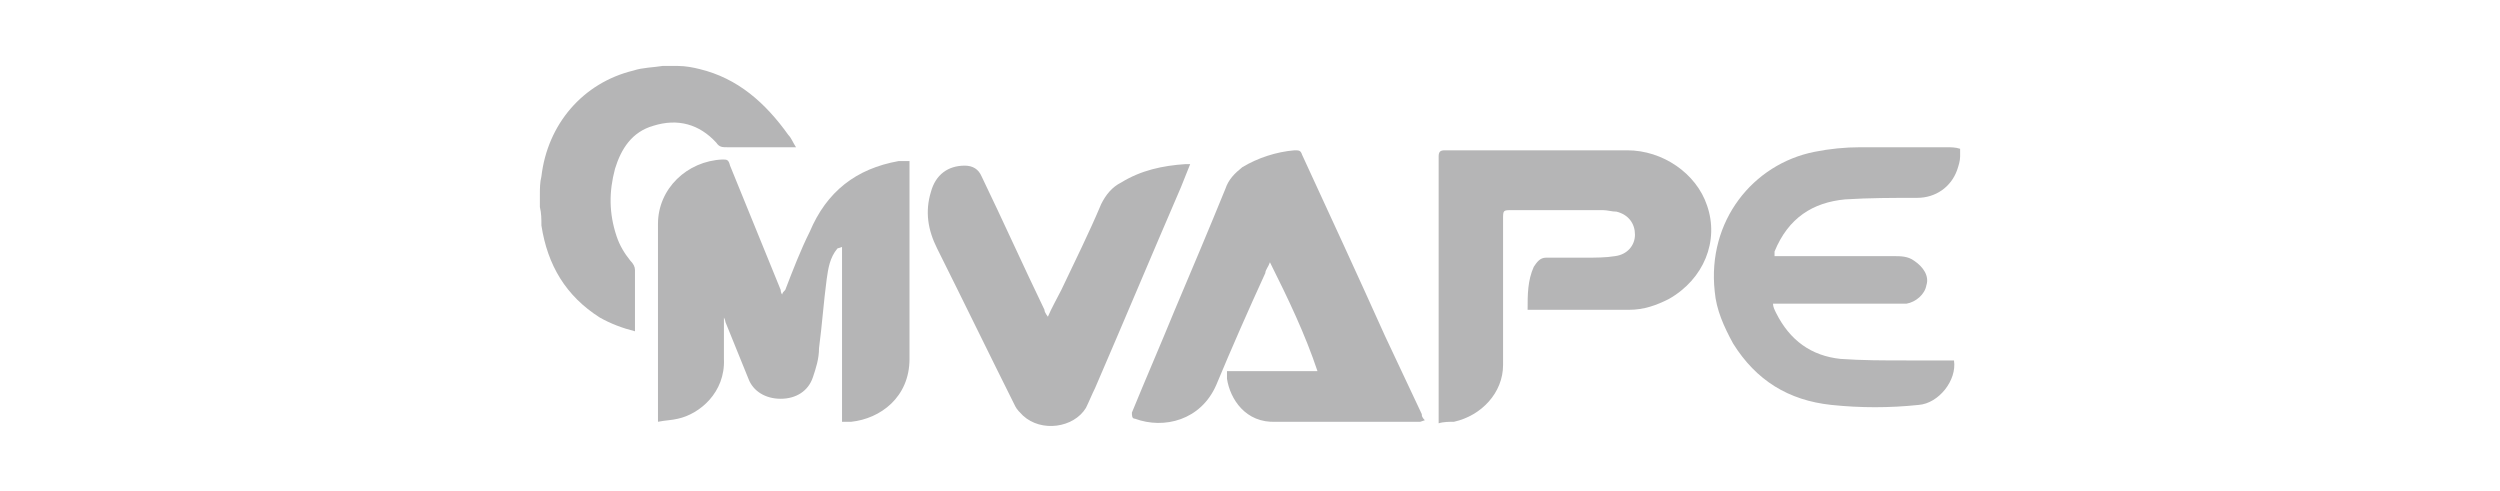
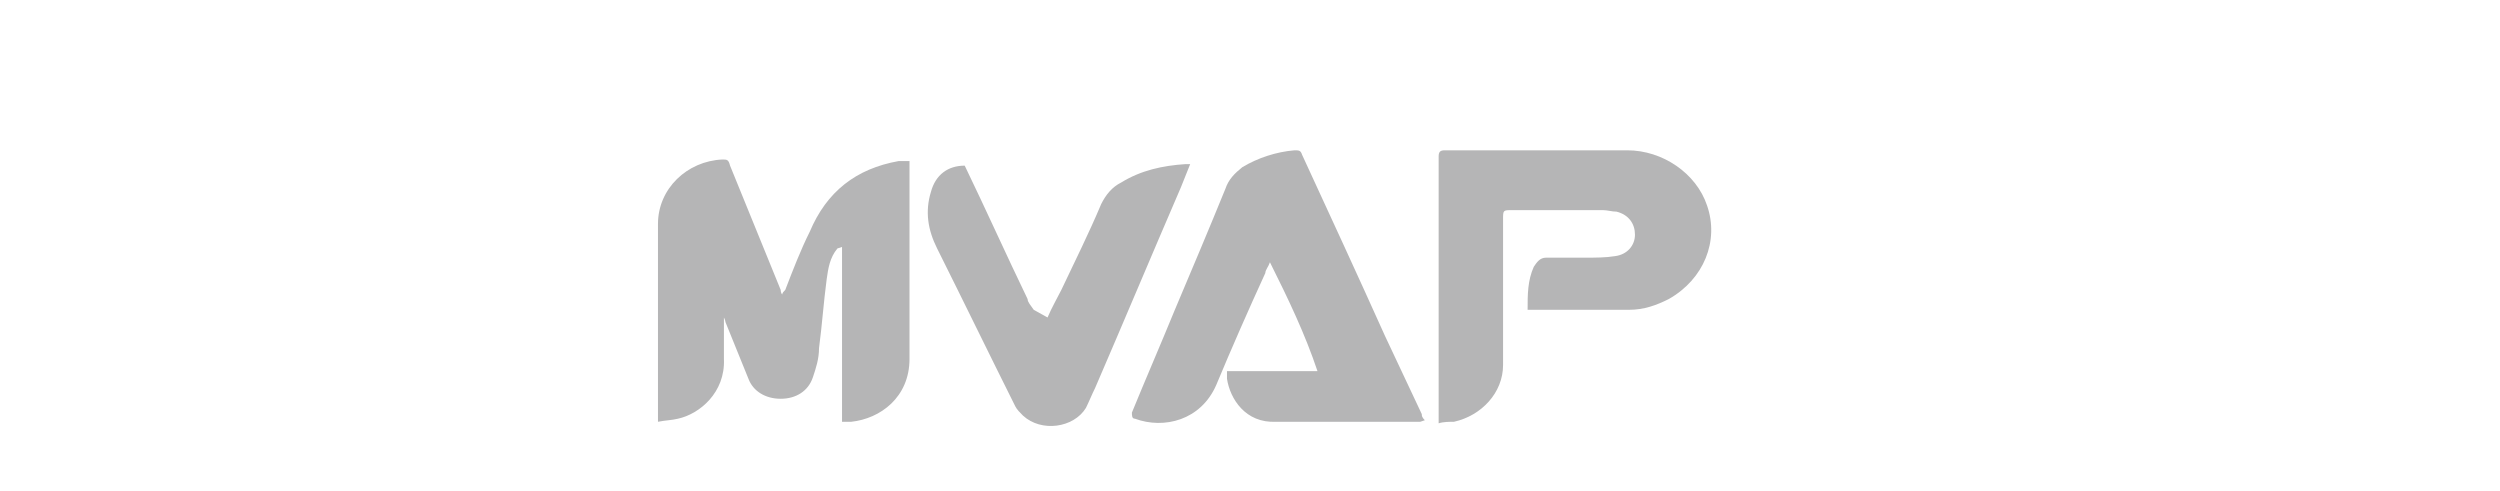
<svg xmlns="http://www.w3.org/2000/svg" id="_图层_1" data-name="图层_1" version="1.1" viewBox="0 0 163 32">
  <defs>
    <style>
      .st0 {
        fill: #b5b5b6;
      }
    </style>
  </defs>
-   <path class="st0" d="M127.8,10.2c0,.3-.1.6-.2.9-.4,1.1-1.4,1.8-2.6,1.8-1.6,0-3.1,0-4.7.1-2.1.2-3.7,1.2-4.6,3.4,0,0,0,.2,0,.3.3,0,.6,0,.8,0,2.3,0,4.7,0,7,0,.4,0,.9,0,1.3.3.6.4,1,1,.8,1.6-.1.6-.7,1.1-1.3,1.2-.8,0-1.5,0-2.3,0-2.1,0-4.1,0-6.2,0,0,0,0,0-.2,0,0,.2.1.4.2.6.9,1.8,2.3,2.8,4.2,3,1.4.1,2.8.1,4.3.1.8,0,1.7,0,2.5,0,.2,0,.4,0,.6,0,.2,1.3-1,2.8-2.3,2.9-1.9.2-3.8.2-5.7,0-2.8-.3-4.9-1.6-6.4-4-.6-1.1-1.1-2.2-1.2-3.4-.5-4.6,2.5-8.3,6.5-9.1,1-.2,2-.3,3-.3,1.8,0,3.7,0,5.6,0,.3,0,.6,0,.9.1v.3Z" />
-   <path class="st0" d="M44.2,4.3c.5,0,1,.1,1.4.2,2.5.6,4.3,2.2,5.8,4.3.2.2.3.5.5.8-.2,0-.3,0-.4,0-1.4,0-2.8,0-4.1,0-.3,0-.5,0-.7-.3-1.1-1.2-2.5-1.6-4.1-1.1-1.4.4-2.1,1.5-2.5,2.8-.4,1.5-.4,2.9.1,4.4.2.6.5,1.1.9,1.6.2.2.3.4.3.6,0,1.3,0,2.6,0,4-.8-.2-1.6-.5-2.3-.9-2.2-1.4-3.4-3.4-3.8-6,0-.4,0-.8-.1-1.2v-.8c0-.4,0-.8.1-1.2.4-3.4,2.7-6.1,6-6.9.6-.2,1.3-.2,1.9-.3h1Z" />
  <path class="st0" d="M54.6,16.2c-.5.6-.6,1.3-.7,2-.2,1.5-.3,3-.5,4.5,0,.7-.2,1.3-.4,1.9-.3.9-1.1,1.4-2.1,1.4-1,0-1.8-.5-2.1-1.3-.5-1.2-1-2.5-1.5-3.7,0,0,0-.1-.1-.3,0,.2,0,.3,0,.3,0,.8,0,1.6,0,2.4.1,2.2-1.6,3.6-3,3.9-.4.1-.8.1-1.3.2,0-.2,0-.3,0-.4,0-4.2,0-8.3,0-12.5,0-2.3,1.9-4.1,4.2-4.2.3,0,.4,0,.5.4,1.1,2.7,2.2,5.4,3.3,8.1,0,0,0,.2.1.3,0-.1.1-.2.2-.3.5-1.3,1-2.6,1.6-3.8,1.1-2.6,3-4.1,5.8-4.6.2,0,.4,0,.7,0v.5c0,4.1,0,8.3,0,12.4,0,2.5-1.9,3.9-3.8,4.1-.2,0-.4,0-.6,0v-11.4Z" />
  <path class="st0" d="M92.6,27.5h-.4c-1.2,0-2.5,0-3.7,0-1.8,0-3.6,0-5.3,0-2,.1-3-1.5-3.2-2.8,0-.2,0-.3,0-.5h5.9c-.8-2.4-1.9-4.7-3.1-7.1-.1.3-.3.5-.3.7-1.1,2.4-2.2,4.9-3.2,7.3-1,2.3-3.4,2.9-5.3,2.2-.2,0-.2-.2-.2-.4.9-2.2,1.9-4.5,2.8-6.7,1.1-2.6,2.2-5.2,3.3-7.9.2-.6.6-1,1.1-1.4,1-.6,2.2-1,3.4-1.1.3,0,.4,0,.5.3,1.8,3.9,3.6,7.8,5.4,11.8.8,1.7,1.6,3.4,2.4,5.1,0,.1,0,.2.2.4" />
  <path class="st0" d="M99.6,20.2c0-1,0-1.9.4-2.8.2-.3.4-.6.8-.6.9,0,1.7,0,2.6,0,.6,0,1.3,0,1.9-.1.8-.1,1.3-.7,1.3-1.4,0-.7-.4-1.3-1.2-1.5-.3,0-.6-.1-.9-.1-2,0-3.9,0-5.9,0-.6,0-.6,0-.6.6,0,2.3,0,4.6,0,6.9,0,.9,0,1.8,0,2.6,0,1.8-1.4,3.3-3.2,3.7-.3,0-.7,0-1,.1,0-.1,0-.2,0-.3,0-5.1,0-10.1,0-15.2,0-.6,0-1.3,0-1.9,0-.3.1-.4.4-.4.2,0,.3,0,.5,0,3.8,0,7.6,0,11.4,0,2.3,0,4.5,1.5,5.2,3.6.8,2.3-.2,4.8-2.5,6.1-.8.4-1.6.7-2.6.7-2.1,0-4.3,0-6.4,0h-.4" />
-   <path class="st0" d="M68.3,20.7c.3-.7.6-1.2.9-1.8.9-1.9,1.8-3.7,2.6-5.6.3-.6.7-1.1,1.3-1.4,1.3-.8,2.7-1.1,4.2-1.2,0,0,.2,0,.3,0-.2.5-.4,1-.6,1.5-1.9,4.4-3.7,8.7-5.6,13.1-.2.4-.4.9-.6,1.3-.8,1.3-2.9,1.6-4.1.5-.2-.2-.4-.4-.5-.6-1.7-3.4-3.4-6.9-5.1-10.3-.6-1.2-.8-2.4-.4-3.7.3-1.1,1.1-1.7,2.2-1.7q.8,0,1.1.7c1.4,2.9,2.7,5.8,4.1,8.7,0,.2.2.4.4.7" />
+   <path class="st0" d="M68.3,20.7c.3-.7.6-1.2.9-1.8.9-1.9,1.8-3.7,2.6-5.6.3-.6.7-1.1,1.3-1.4,1.3-.8,2.7-1.1,4.2-1.2,0,0,.2,0,.3,0-.2.5-.4,1-.6,1.5-1.9,4.4-3.7,8.7-5.6,13.1-.2.4-.4.9-.6,1.3-.8,1.3-2.9,1.6-4.1.5-.2-.2-.4-.4-.5-.6-1.7-3.4-3.4-6.9-5.1-10.3-.6-1.2-.8-2.4-.4-3.7.3-1.1,1.1-1.7,2.2-1.7c1.4,2.9,2.7,5.8,4.1,8.7,0,.2.2.4.4.7" />
</svg>